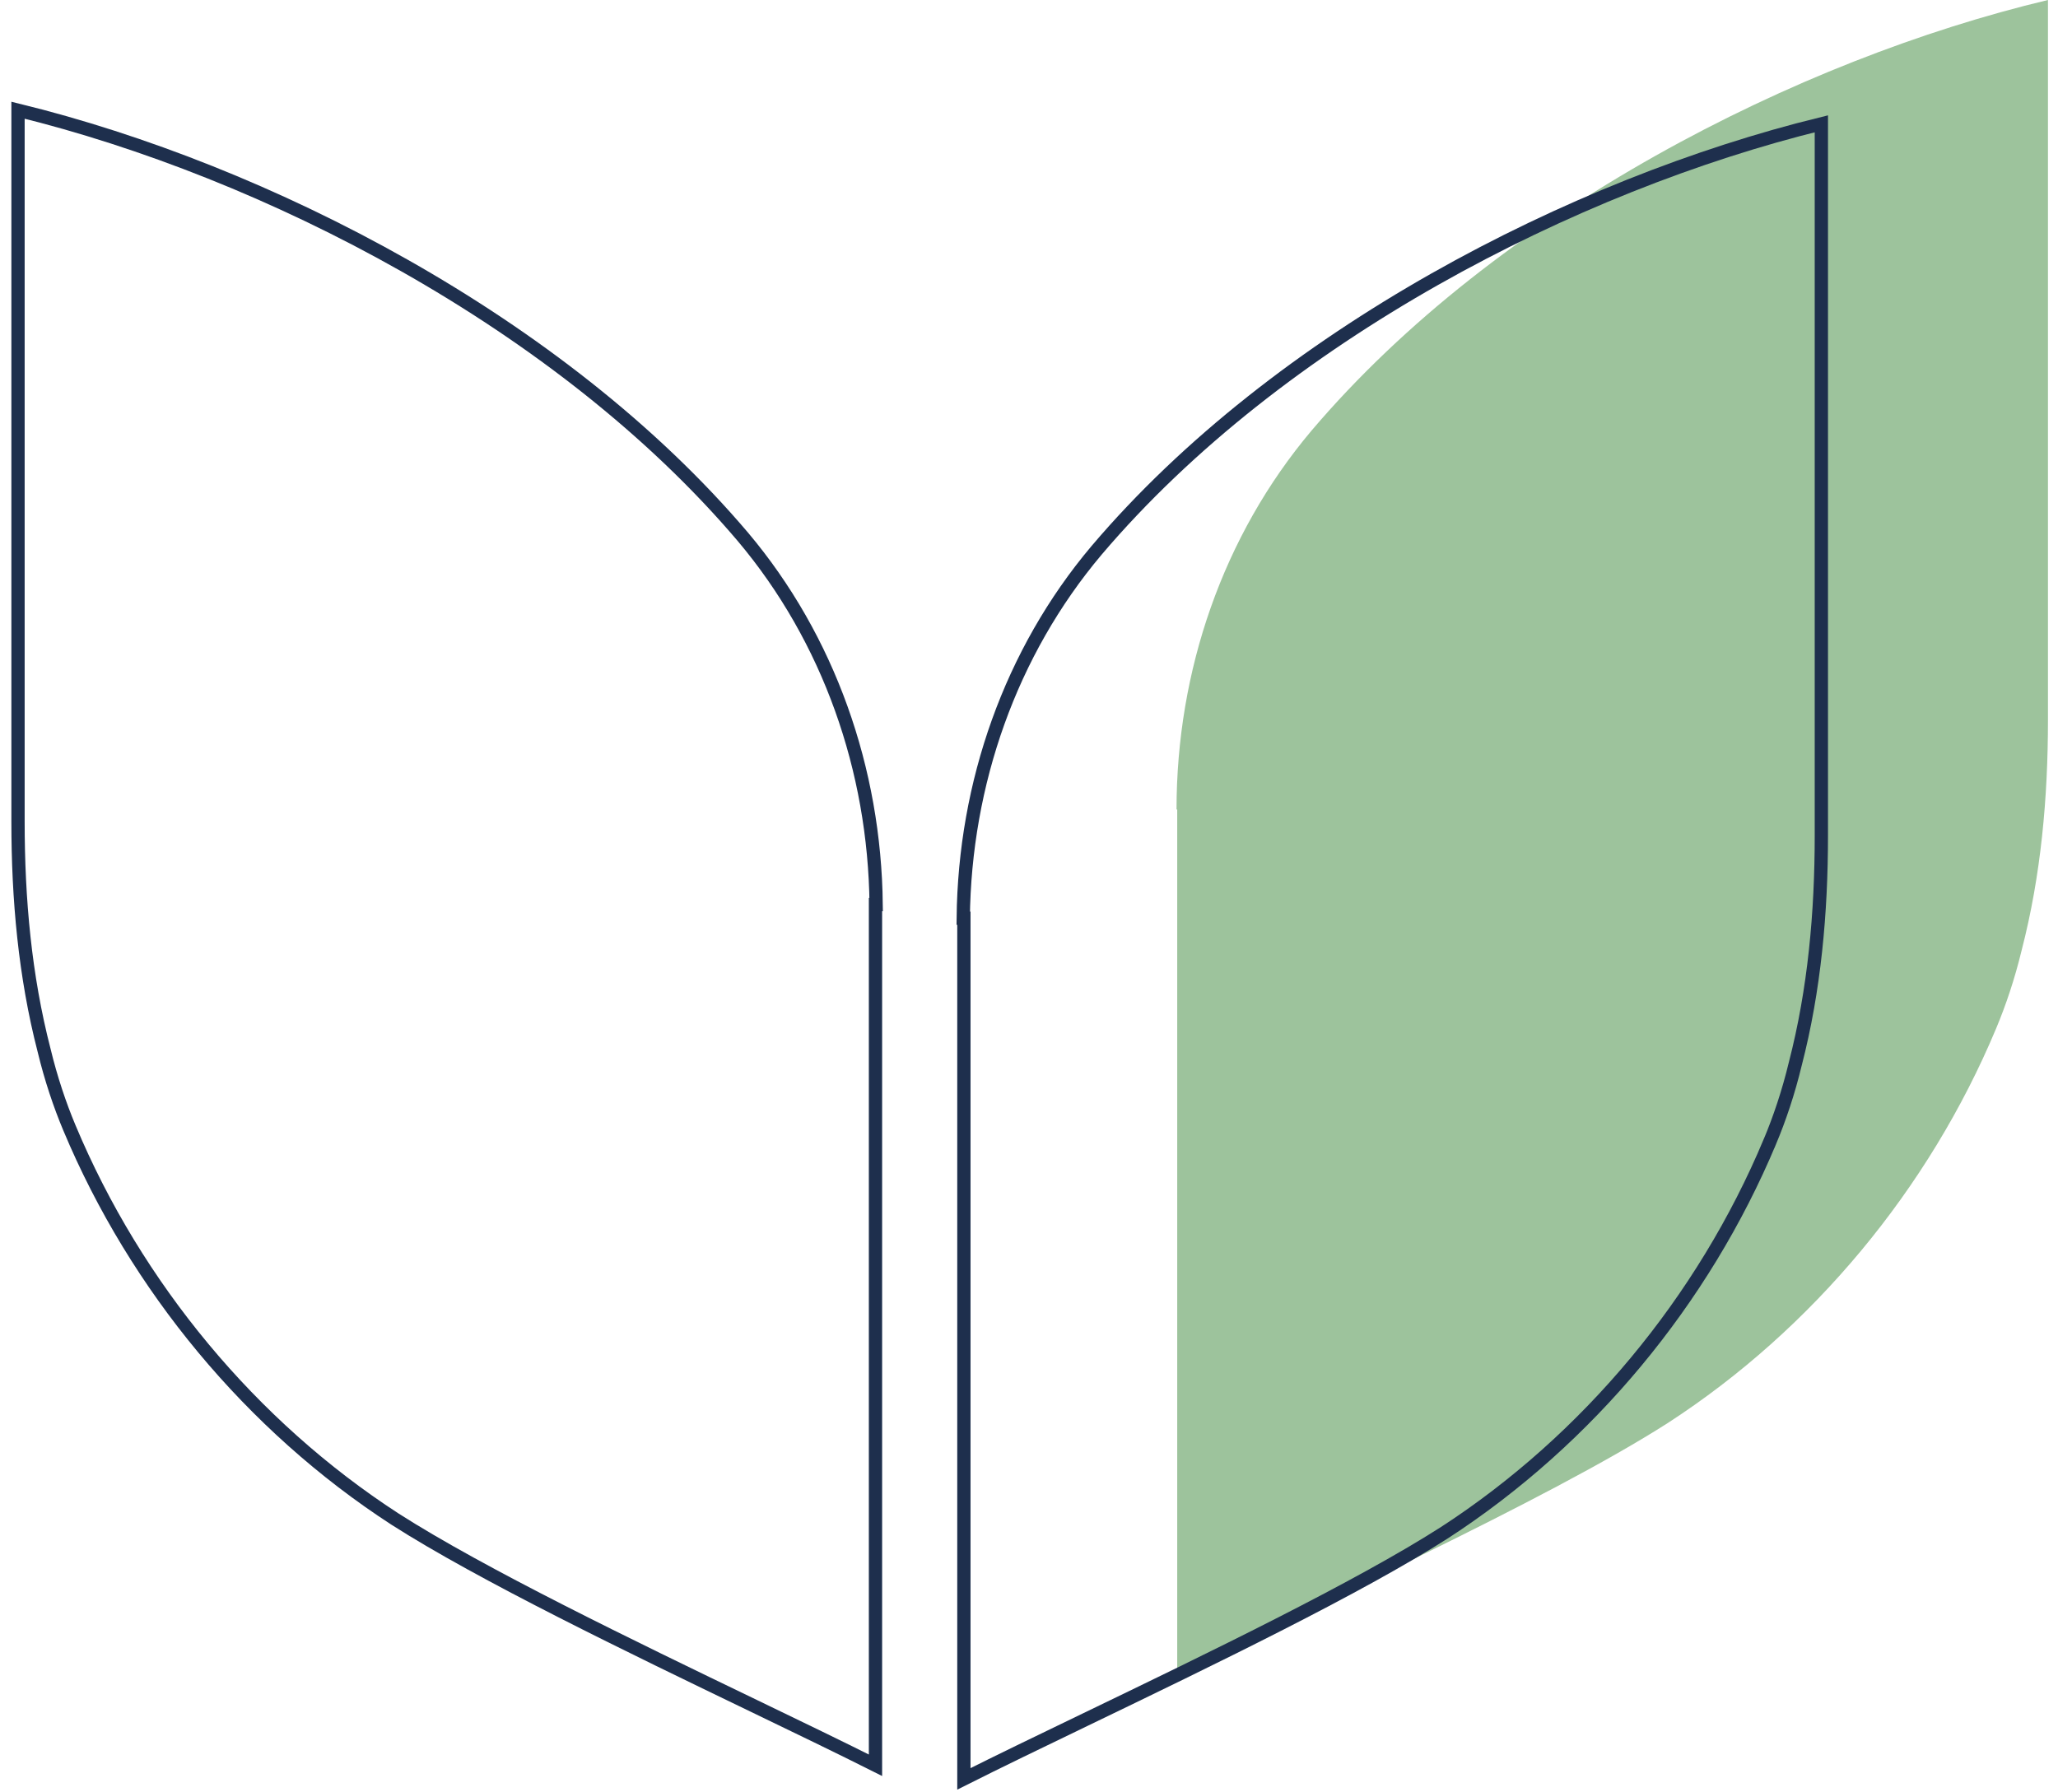
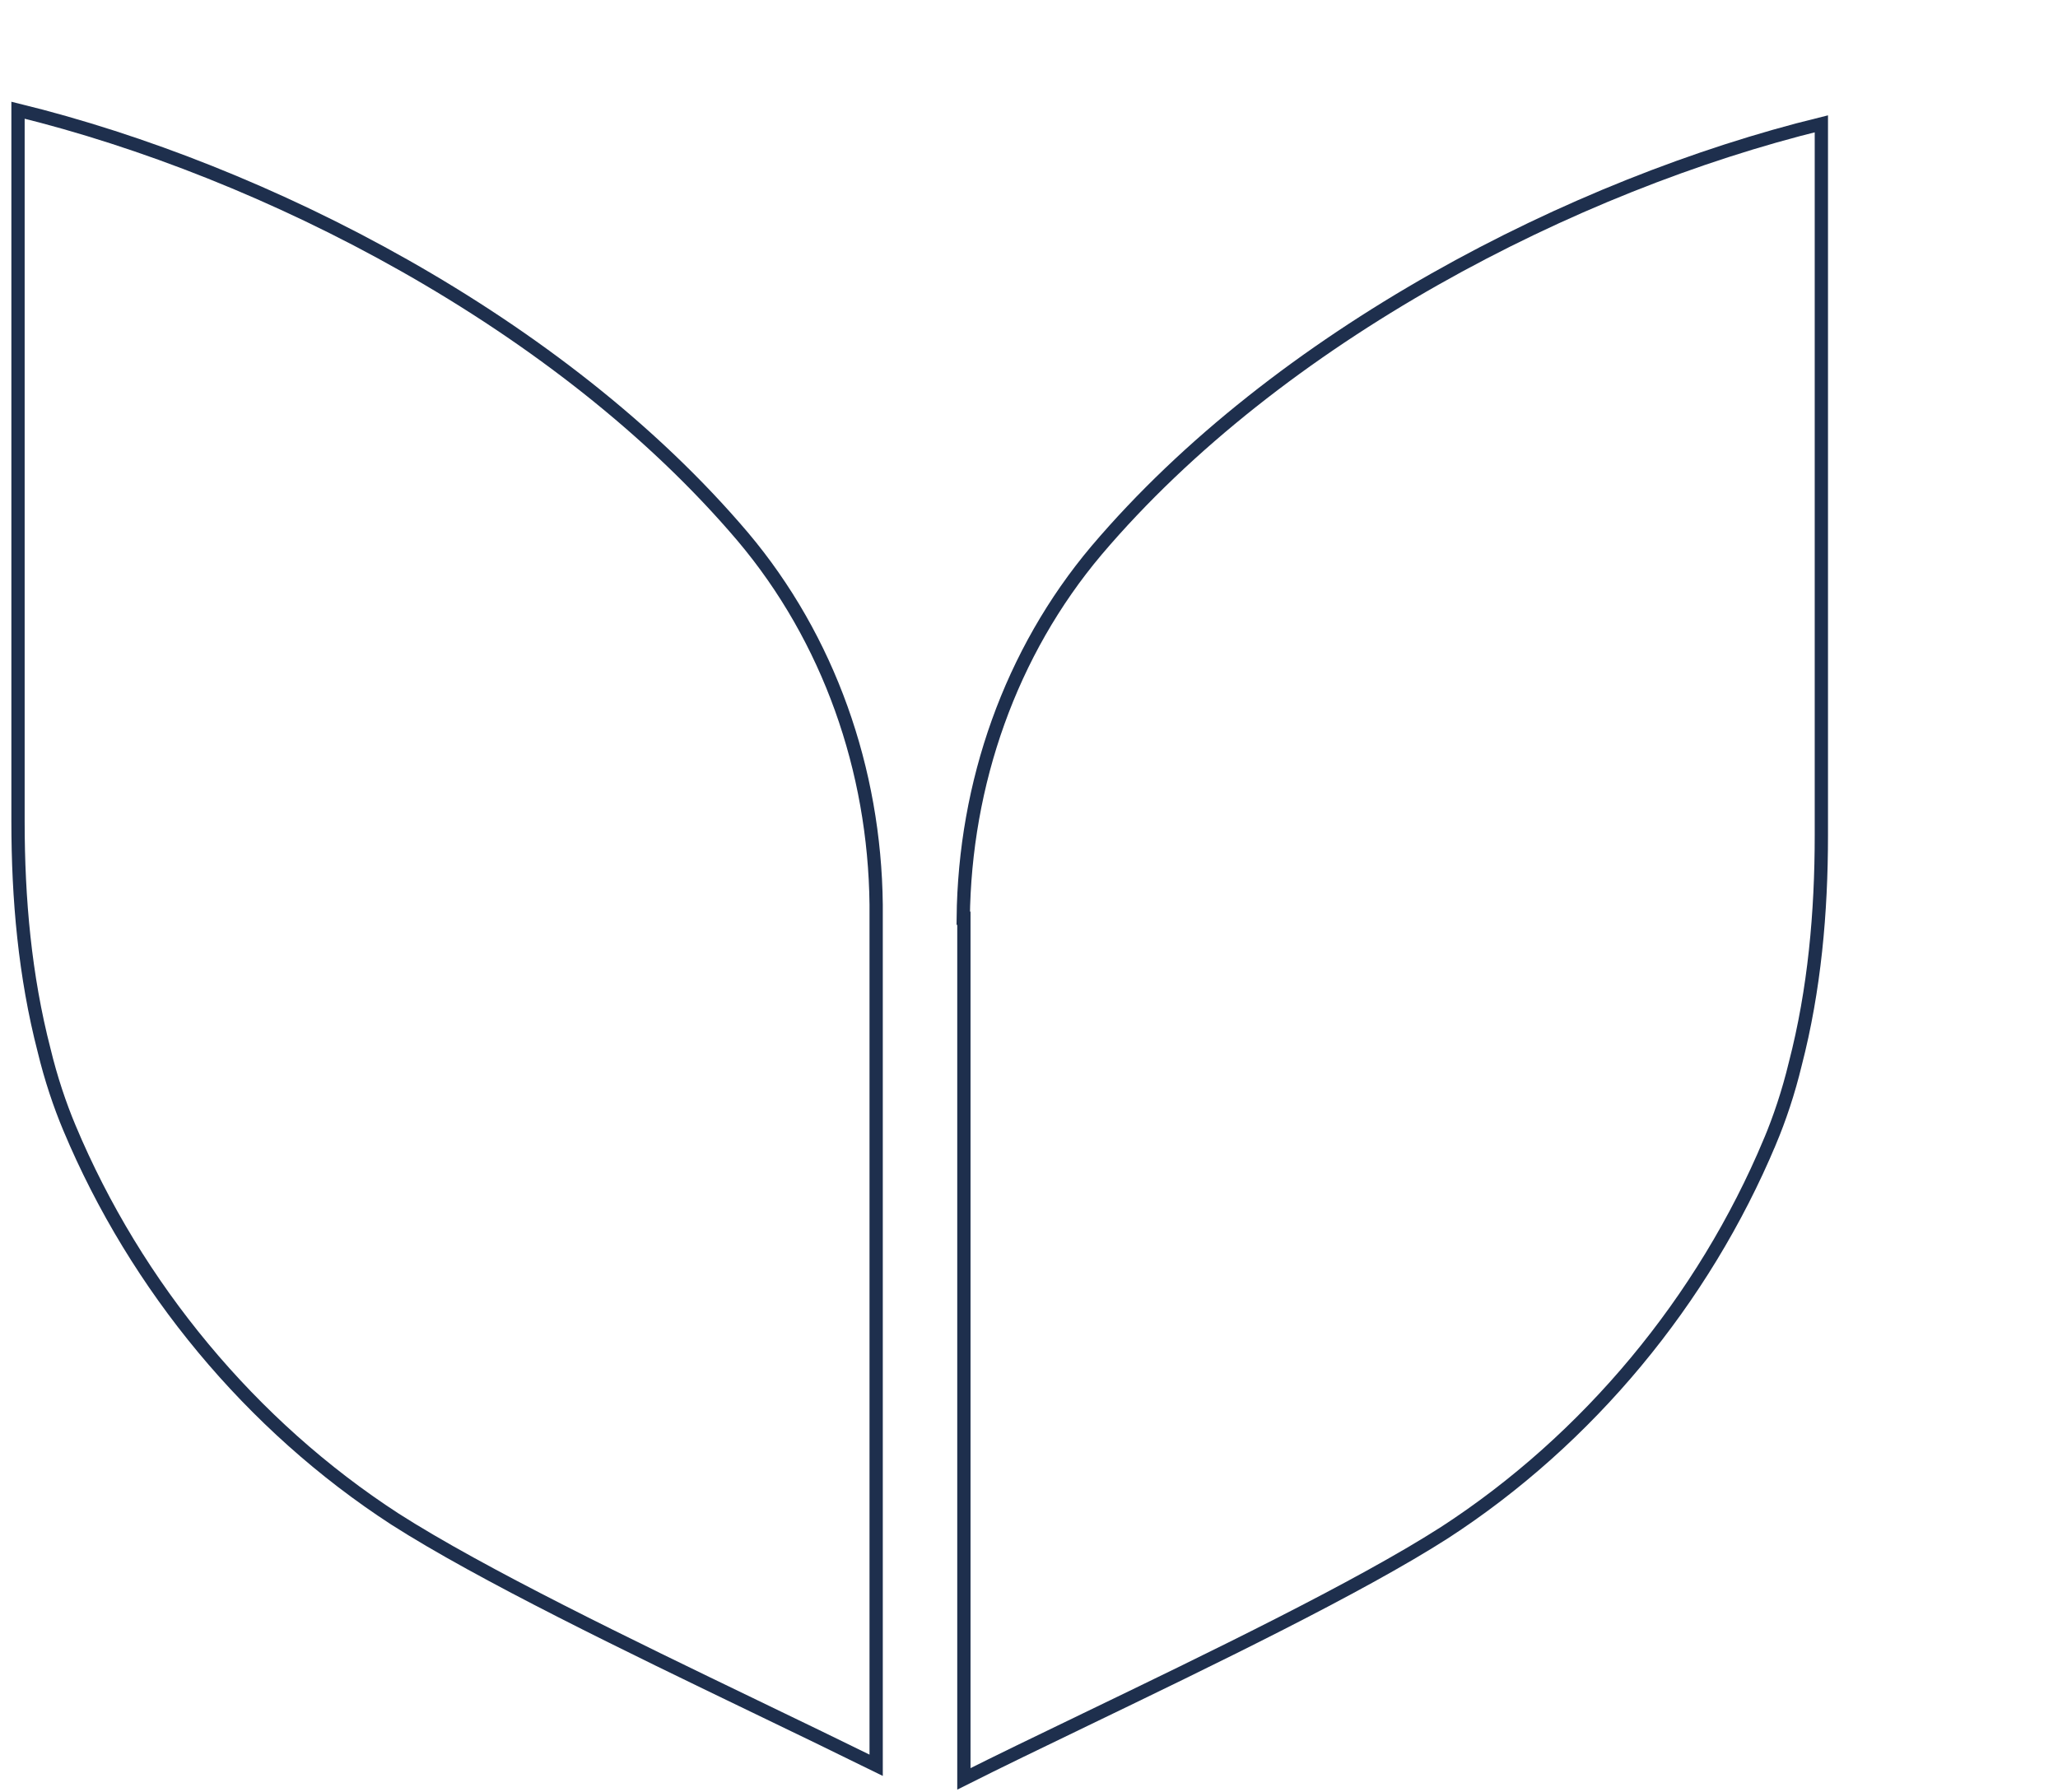
<svg xmlns="http://www.w3.org/2000/svg" width="155" height="135" viewBox="0 0 155 135" fill="none">
-   <path d="M65.988 68.135H65.938V68.635V132.959C63.393 131.679 60.227 130.151 56.785 128.491C47.53 124.027 36.283 118.601 29.748 114.418C18.939 107.406 10.246 96.937 5.228 84.951L5.228 84.951C4.508 83.234 3.839 81.255 3.324 79.12L3.324 79.12L3.322 79.112C1.876 73.52 1.357 67.71 1.357 61.884V8.3C19.977 12.867 42.209 24.248 55.943 40.425C62.428 48.114 65.878 57.978 65.988 68.135Z" stroke="#1E2F4D" />
-   <path d="M88.663 60.971V126.108C97.786 121.467 116.397 113.081 125.624 107.173C136.52 100.106 145.278 89.557 150.334 77.479C151.064 75.739 151.742 73.734 152.263 71.572C153.723 65.928 154.244 60.074 154.244 54.22V0C135.425 4.483 112.748 15.981 98.776 32.437C92.104 40.348 88.611 50.528 88.611 60.971H88.663Z" fill="#9DC39C" />
+   <path d="M65.988 68.135V68.635V132.959C63.393 131.679 60.227 130.151 56.785 128.491C47.53 124.027 36.283 118.601 29.748 114.418C18.939 107.406 10.246 96.937 5.228 84.951L5.228 84.951C4.508 83.234 3.839 81.255 3.324 79.12L3.324 79.12L3.322 79.112C1.876 73.52 1.357 67.71 1.357 61.884V8.3C19.977 12.867 42.209 24.248 55.943 40.425C62.428 48.114 65.878 57.978 65.988 68.135Z" stroke="#1E2F4D" />
  <path d="M72.547 69.161H72.596V69.661V133.985C75.142 132.704 78.308 131.177 81.749 129.517C91.004 125.052 102.251 119.626 108.786 115.444C119.595 108.432 128.288 97.963 133.306 85.976L133.307 85.976C134.026 84.259 134.696 82.28 135.21 80.145L135.21 80.145L135.212 80.137C136.659 74.546 137.177 68.736 137.177 62.91V9.325C118.558 13.893 96.326 25.274 82.591 41.45C76.106 49.139 72.656 59.004 72.547 69.161Z" stroke="#1E2F4D" />
</svg>